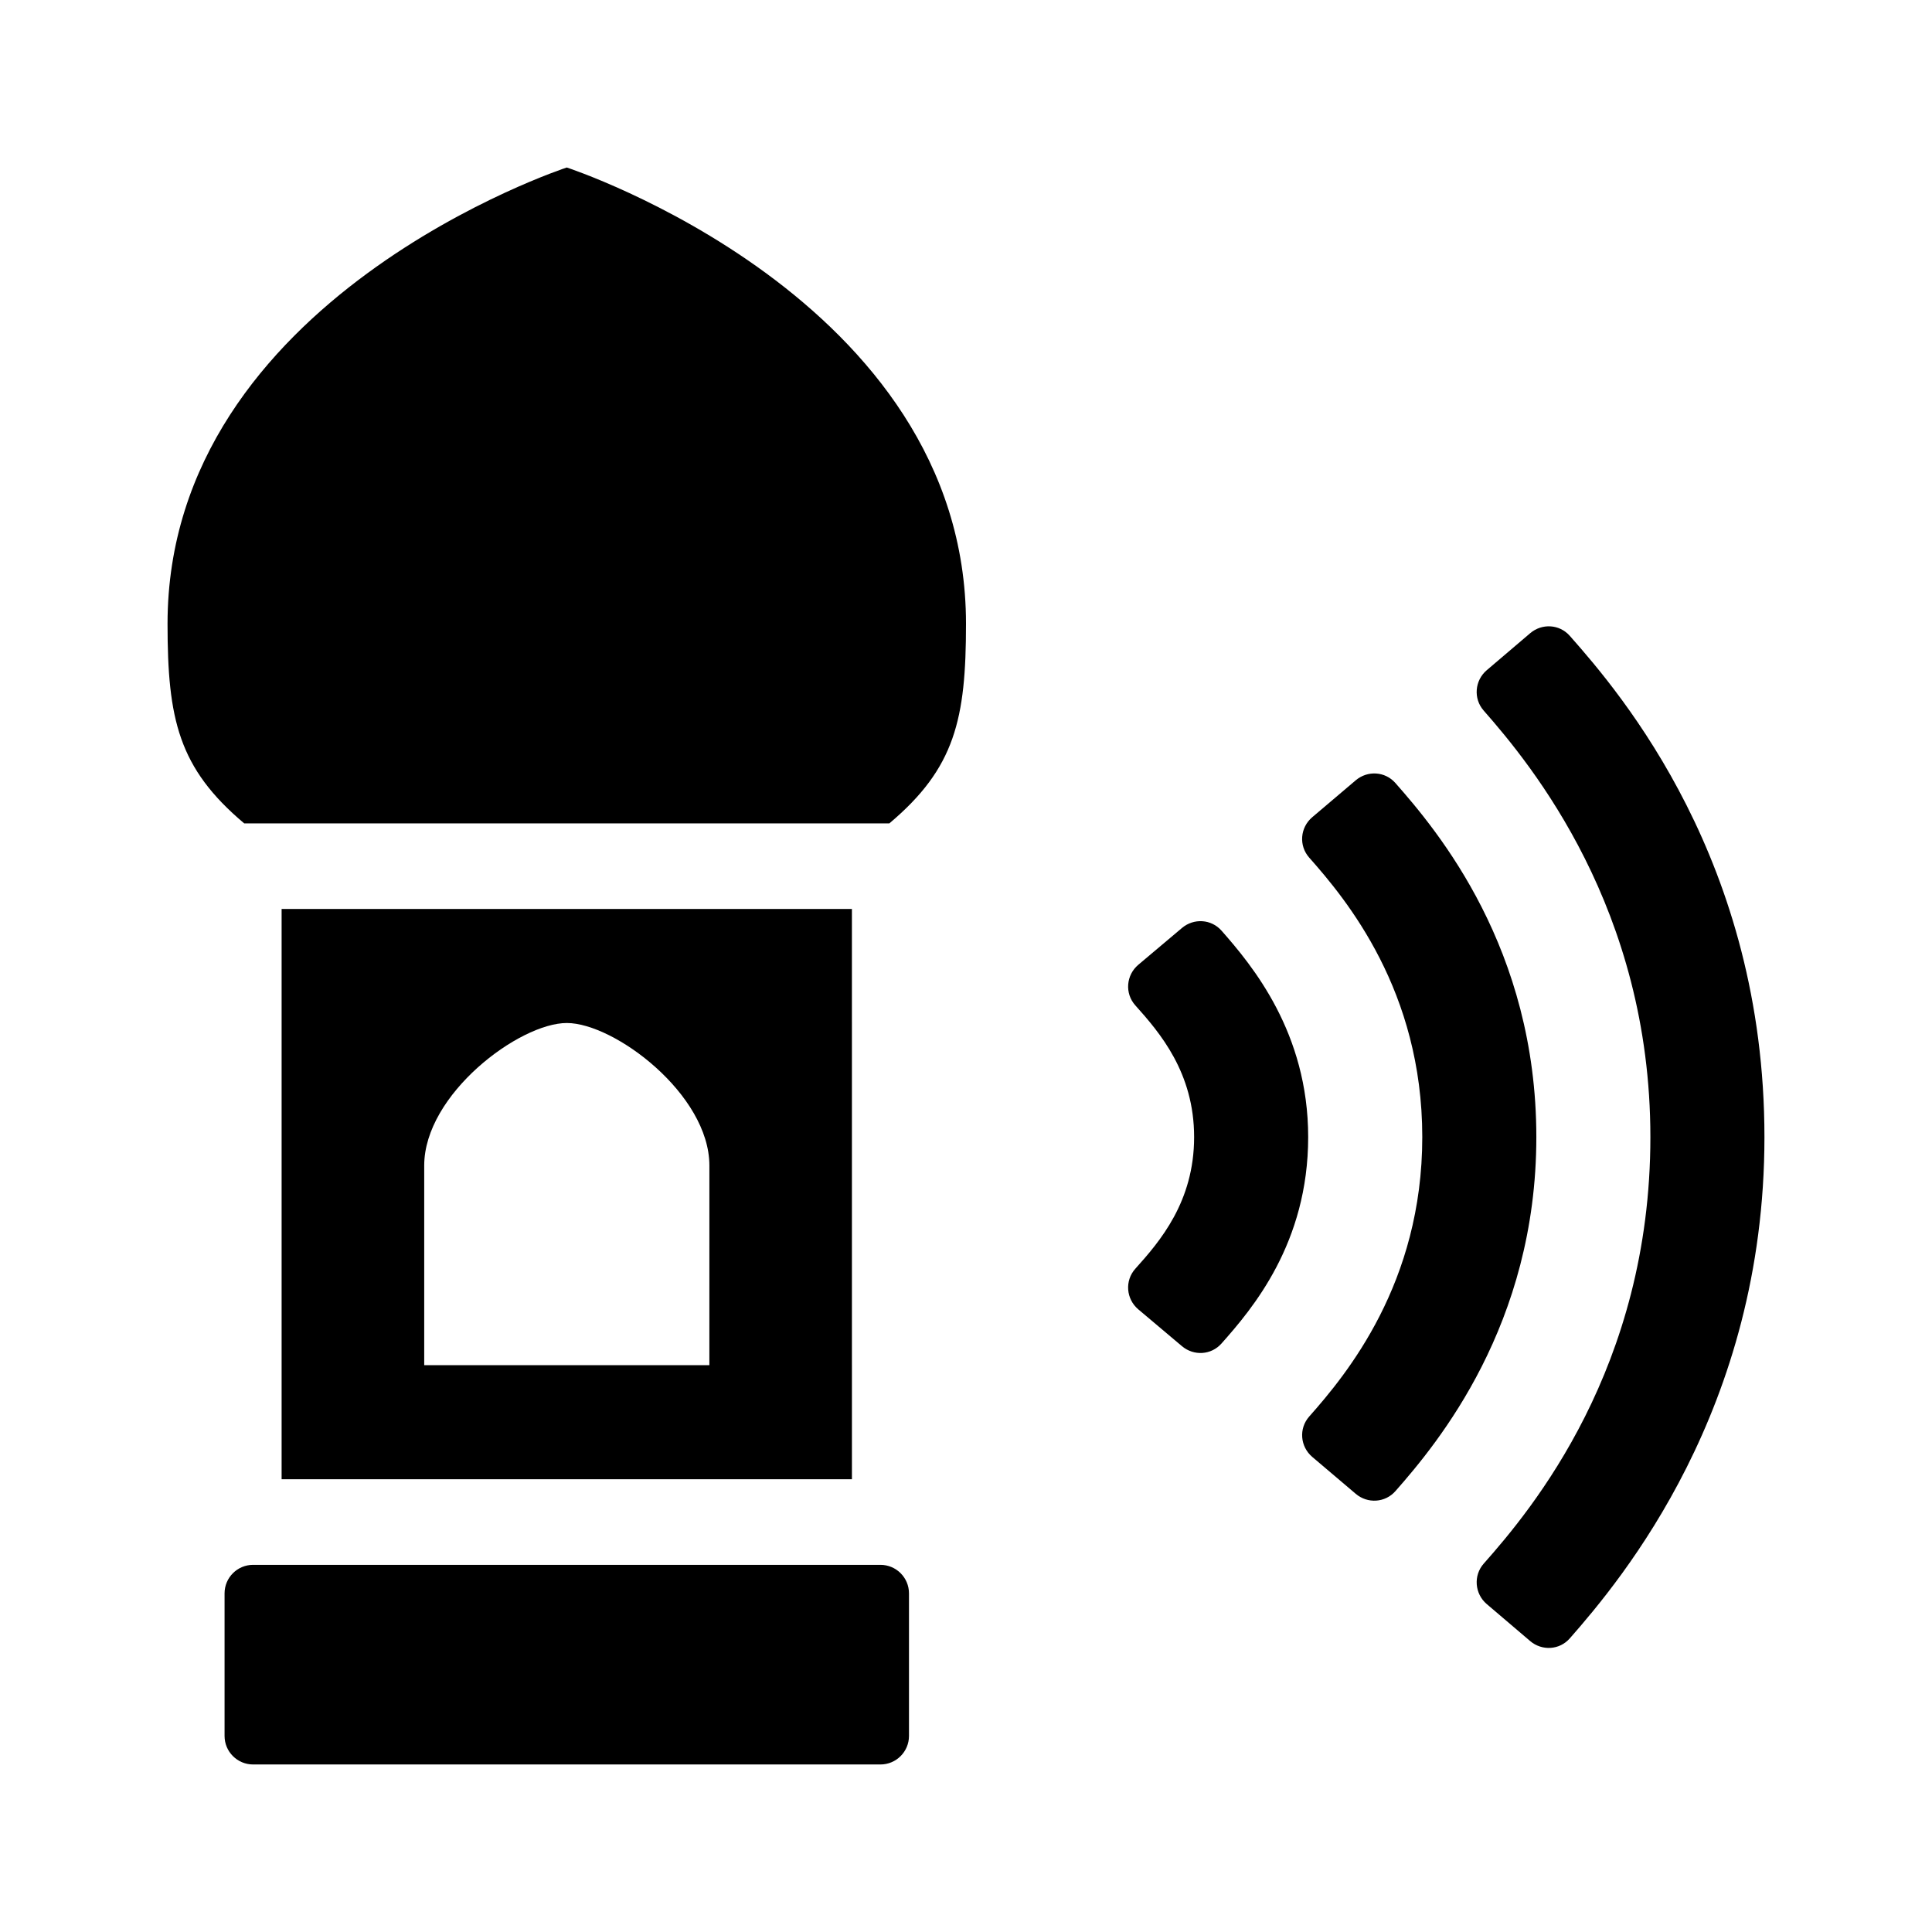
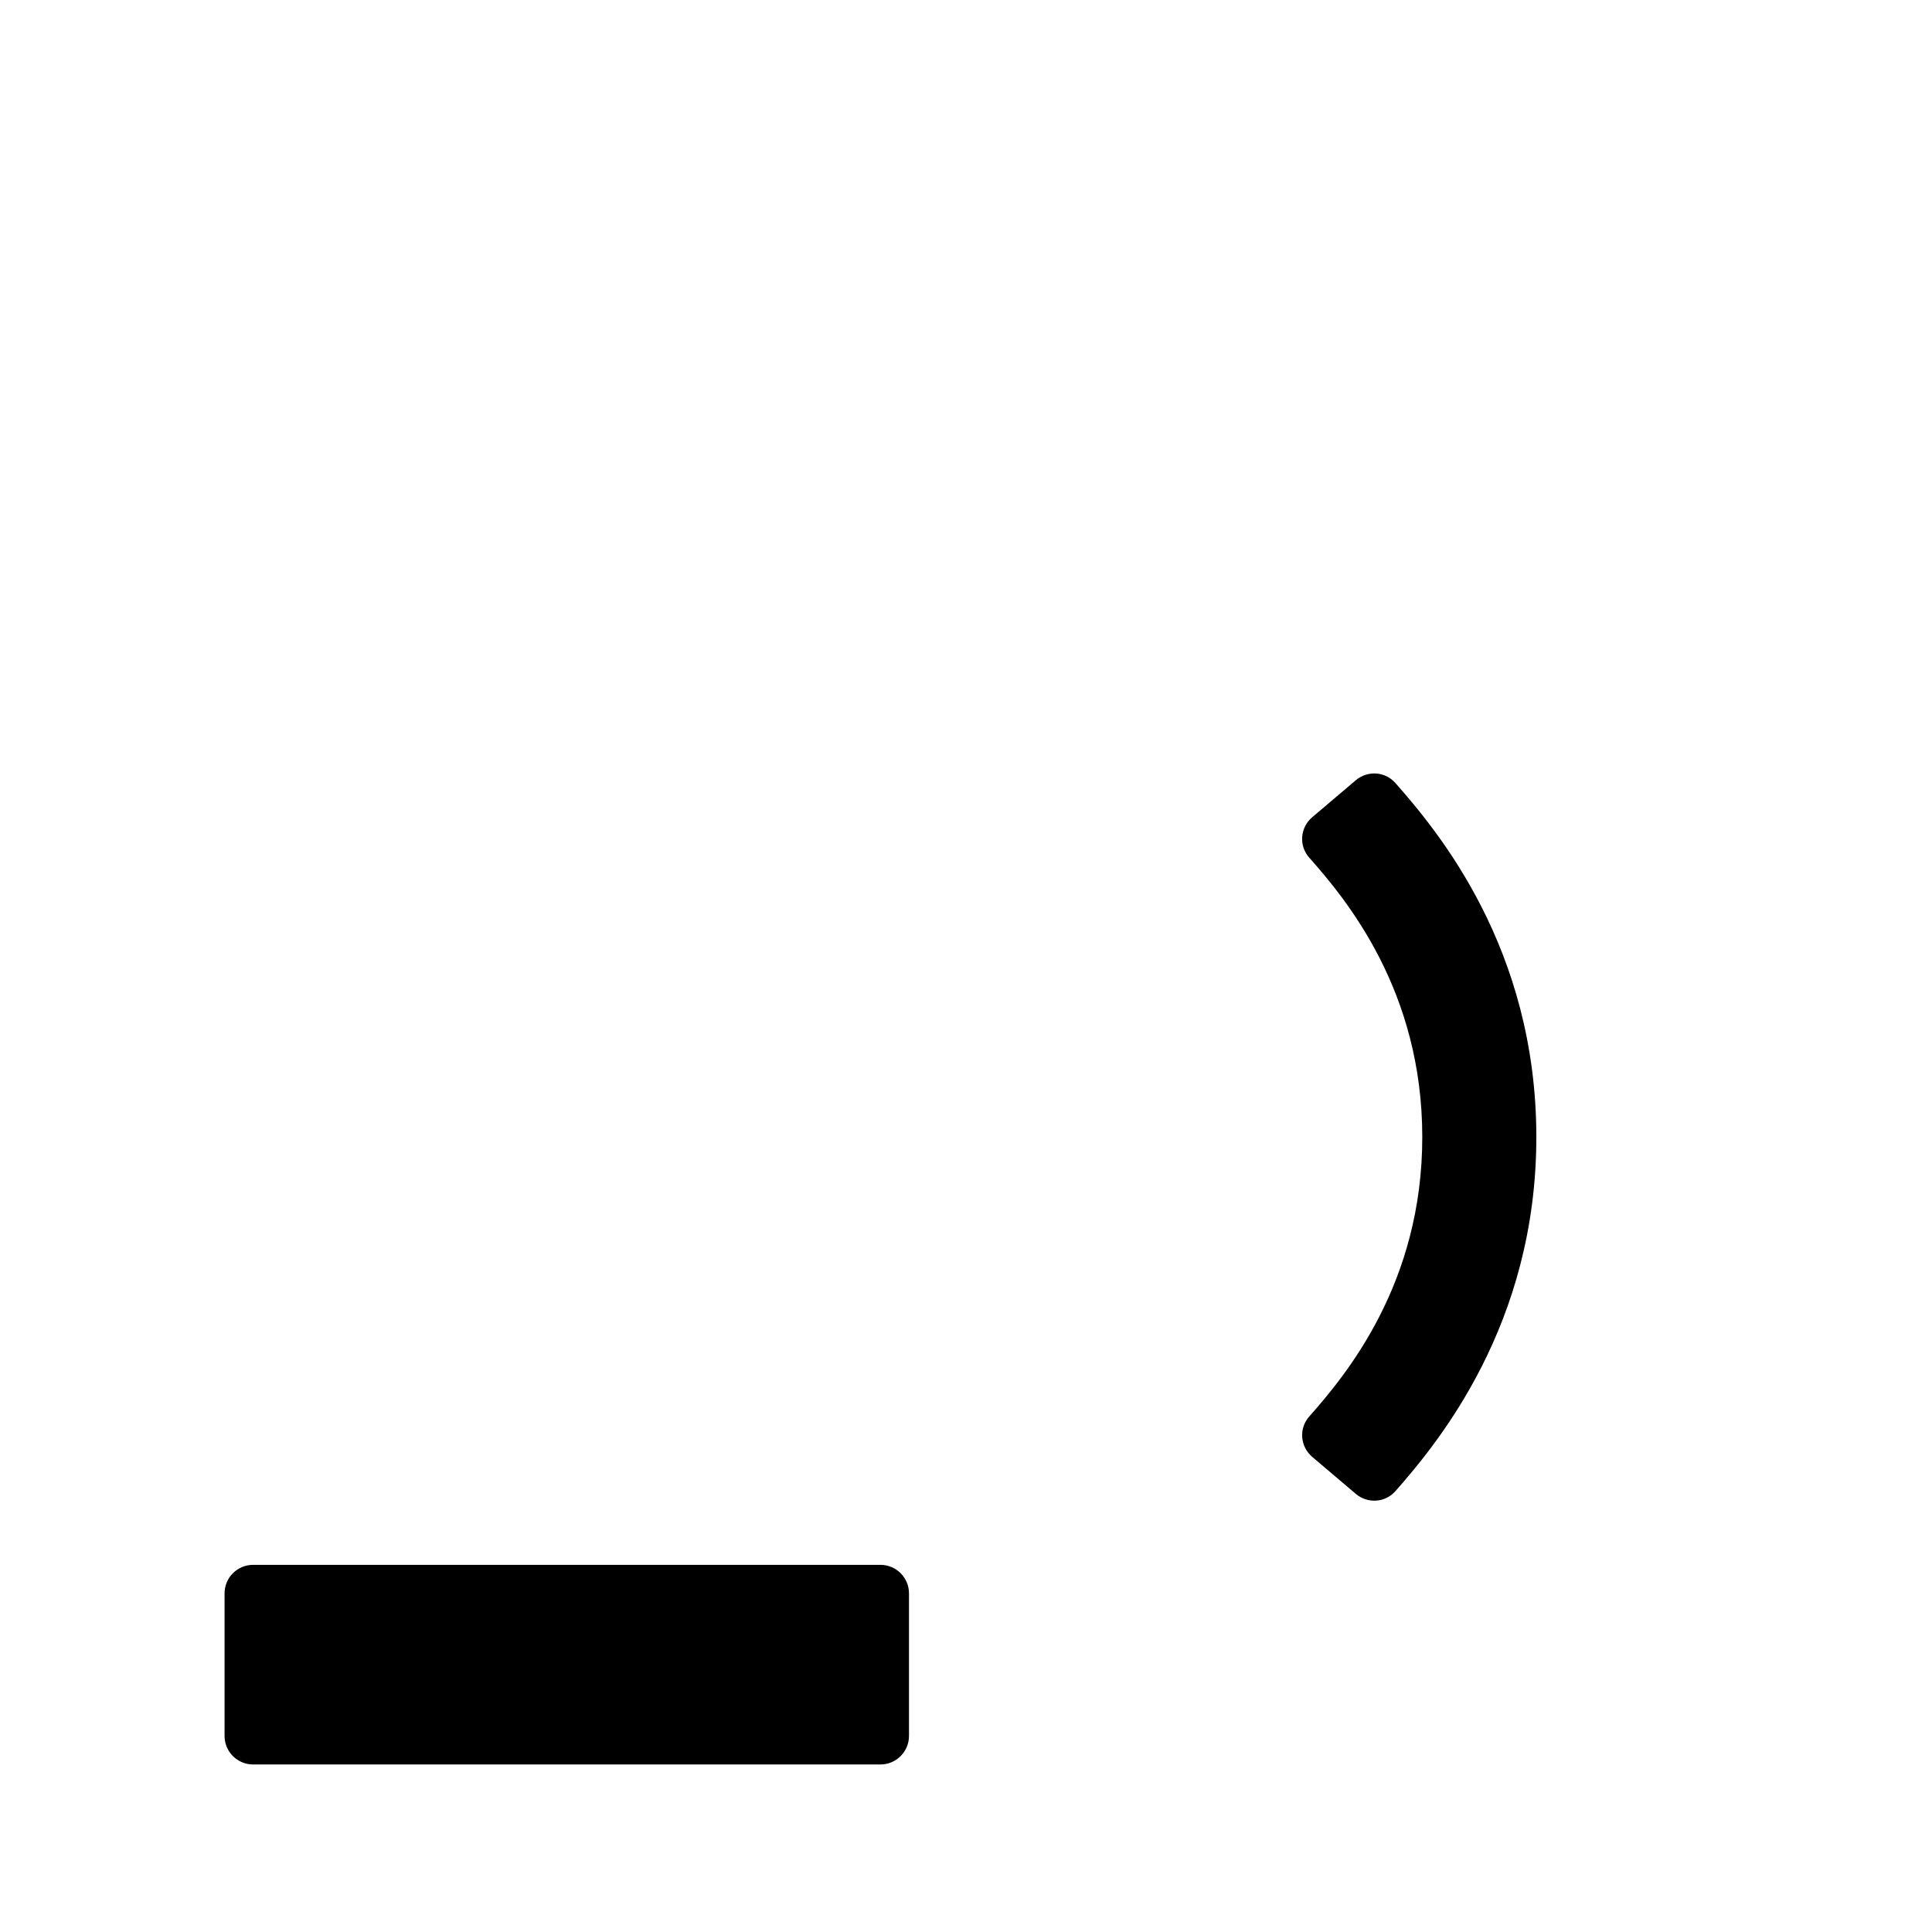
<svg xmlns="http://www.w3.org/2000/svg" fill="#000000" width="800px" height="800px" version="1.1" viewBox="144 144 512 512">
  <g>
    <path d="m211.07 558.7h166.26c4.172 0 7.559 3.387 7.559 7.559v37.785c0 4.172-3.387 7.559-7.559 7.559h-166.26c-4.172 0-7.559-3.387-7.559-7.559v-37.789c0-4.168 3.387-7.555 7.559-7.555z" />
-     <path d="m457.23 500.75-11.562-9.75c-3.254-2.746-3.641-7.602-0.797-10.77 6.504-7.238 15.582-17.75 15.582-34.895 0-17.09-9.094-27.66-15.582-34.902-2.84-3.168-2.453-8.02 0.801-10.766l11.559-9.742c3.144-2.648 7.773-2.367 10.488 0.715 8.168 9.273 22.961 27.023 22.961 54.695 0 28.113-14.773 45.484-22.98 54.715-2.719 3.07-7.332 3.344-10.469 0.699z" />
    <path d="m503.29 539.88-11.516-9.773c-3.234-2.746-3.621-7.547-0.812-10.723 9.867-11.133 29.957-35.328 29.957-74.047 0-38.758-20.086-62.914-29.957-74.051-2.812-3.176-2.43-7.977 0.805-10.723l11.512-9.77c3.141-2.664 7.789-2.383 10.508 0.707 11.238 12.746 37.359 43.859 37.359 93.836 0 49.742-26.129 81.09-37.344 93.828-2.719 3.09-7.375 3.379-10.512 0.715z" />
-     <path d="m549.49 578.88-11.488-9.785c-3.203-2.731-3.586-7.566-0.797-10.723 12.68-14.312 44.164-51.914 44.164-113.03 0-60.461-31.559-98.668-44.184-113.04-2.769-3.152-2.379-7.969 0.82-10.691l11.496-9.793c3.133-2.672 7.766-2.414 10.496 0.672 13.777 15.559 51.598 59.945 51.598 132.86 0 72.066-37.816 117.16-51.586 132.84-2.723 3.106-7.375 3.371-10.52 0.695z" />
-     <path d="m188.4 309.31c0-86.367 105.8-120.92 105.8-120.92s105.8 34.551 105.8 120.92c0 25.258-2.887 38.23-20.32 52.898h-170.96c-17.434-14.668-20.32-27.641-20.32-52.898z" />
-     <path d="m218.63 384.88v151.14h151.14l-0.004-151.14zm113.36 120.91h-75.57v-52.898c0-18.895 25.195-37.789 37.797-37.785 12.59 0.004 37.777 18.895 37.777 37.785z" />
  </g>
</svg>